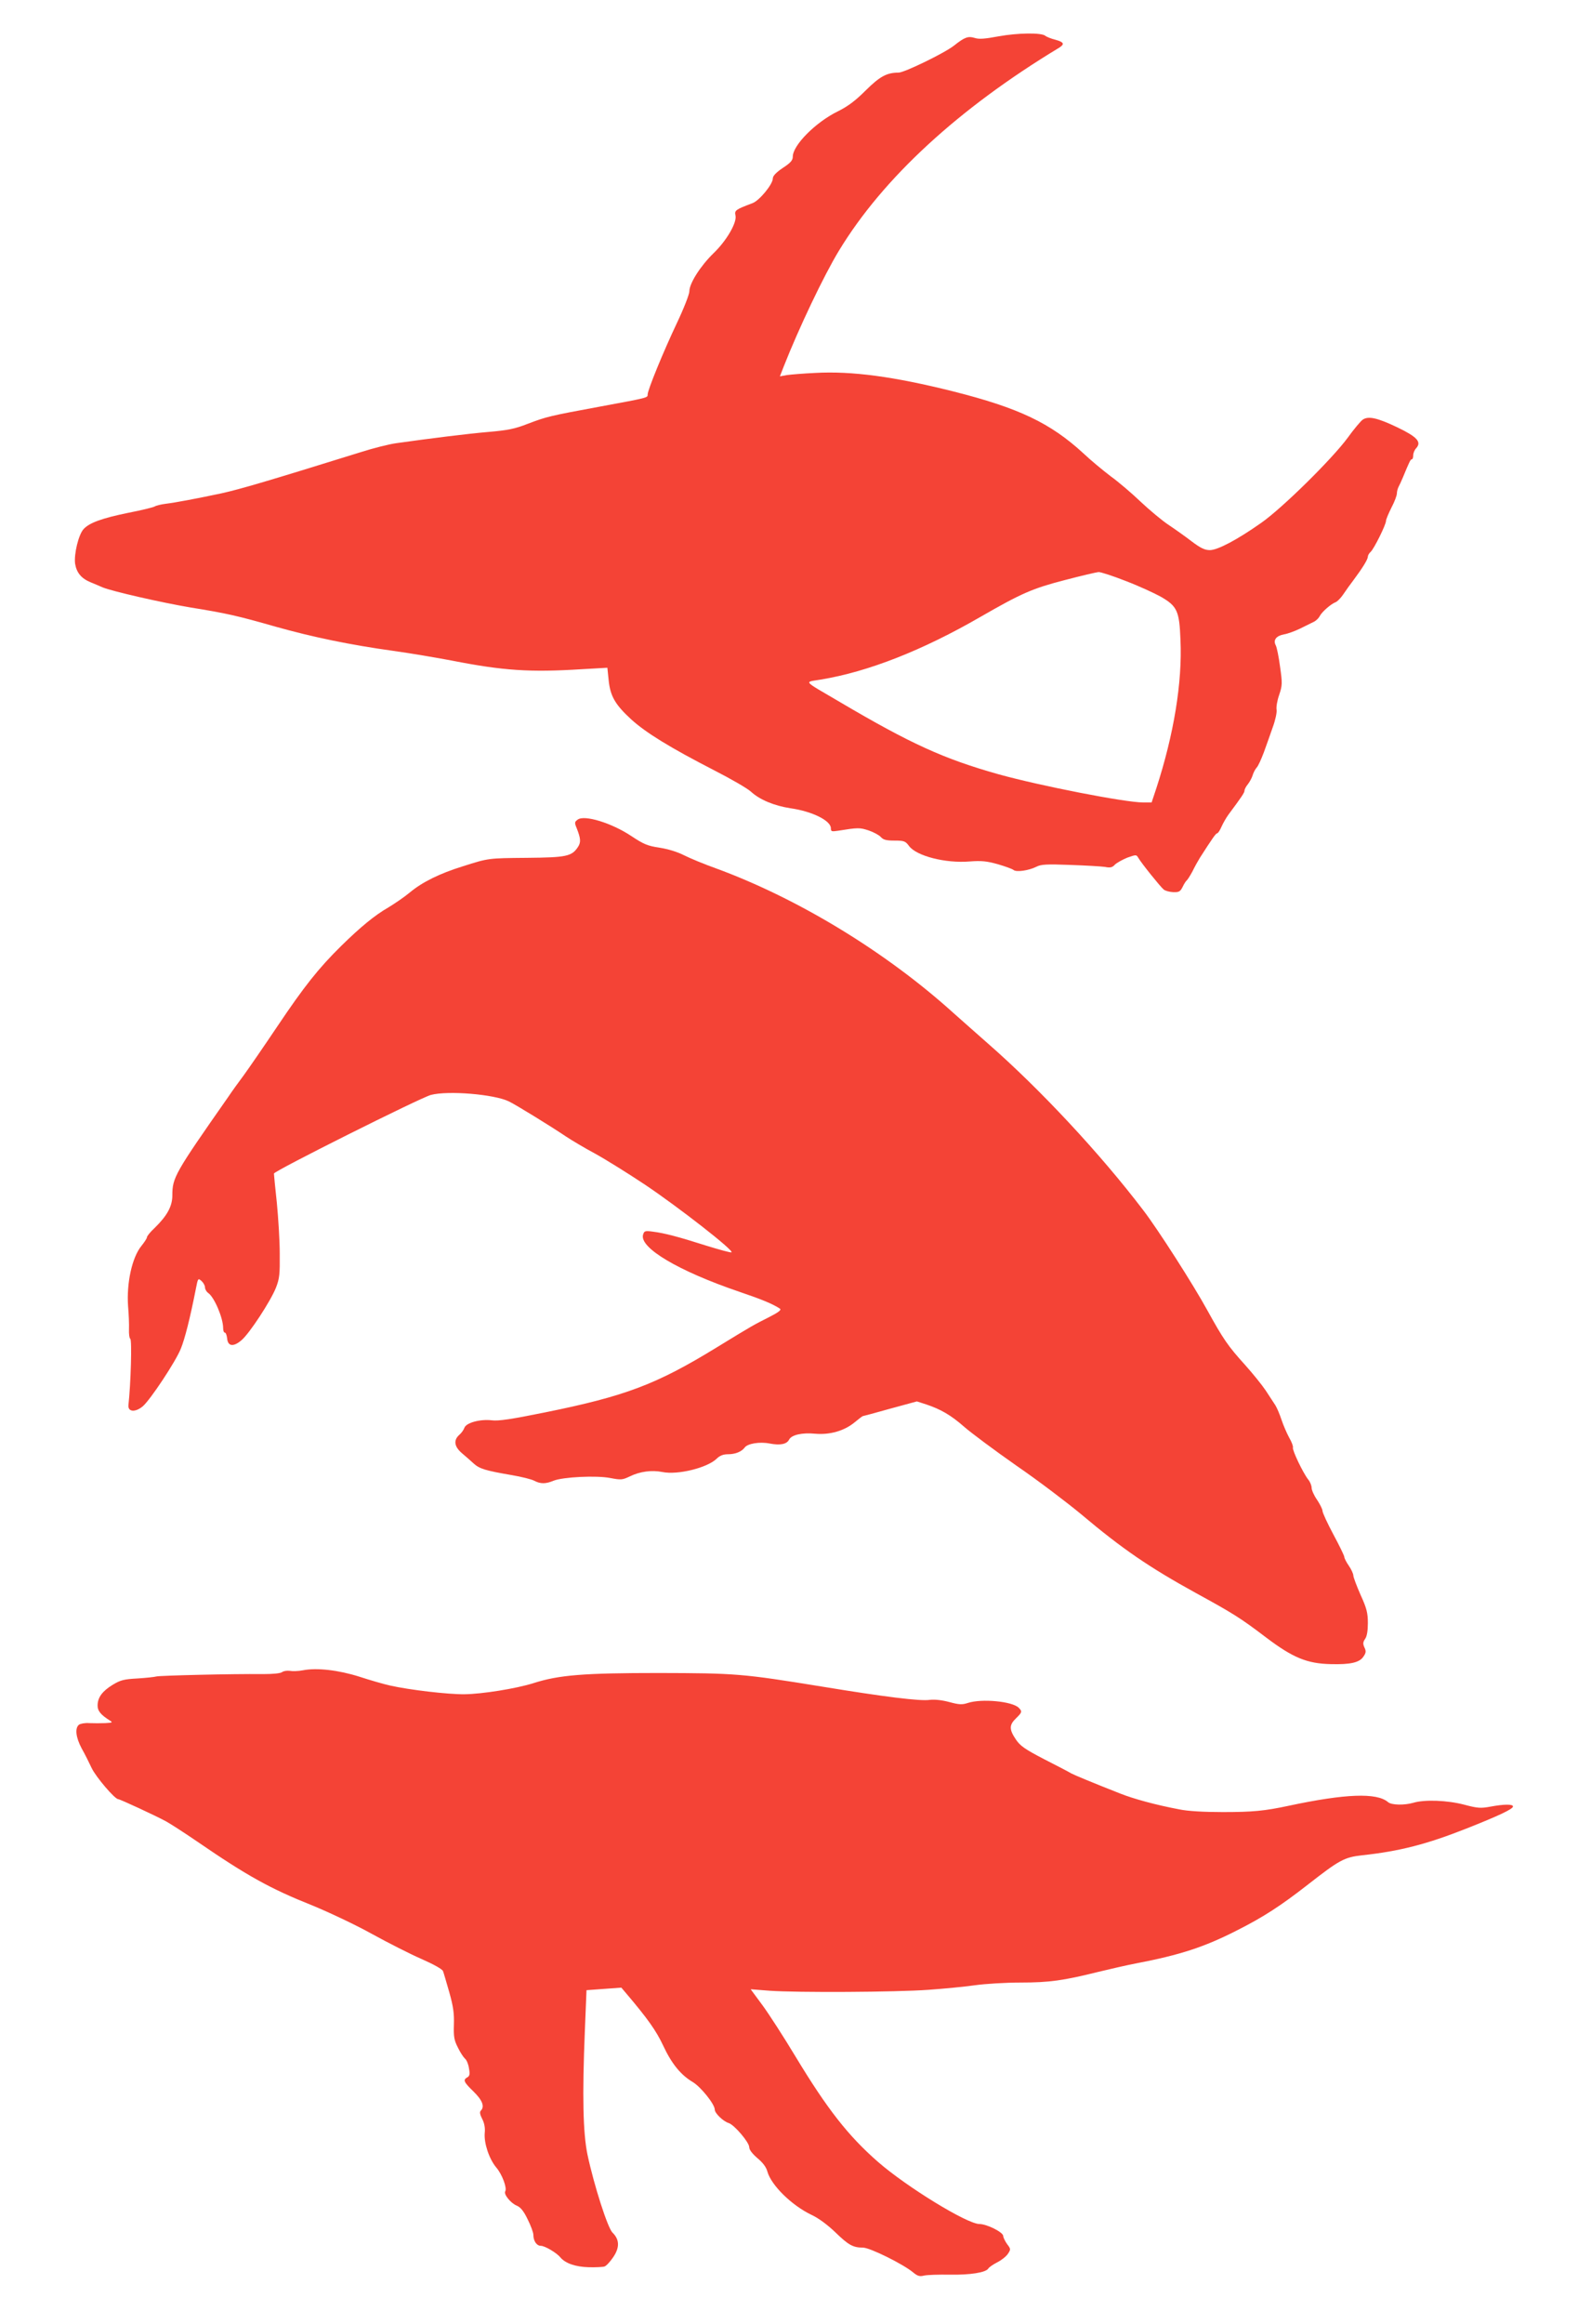
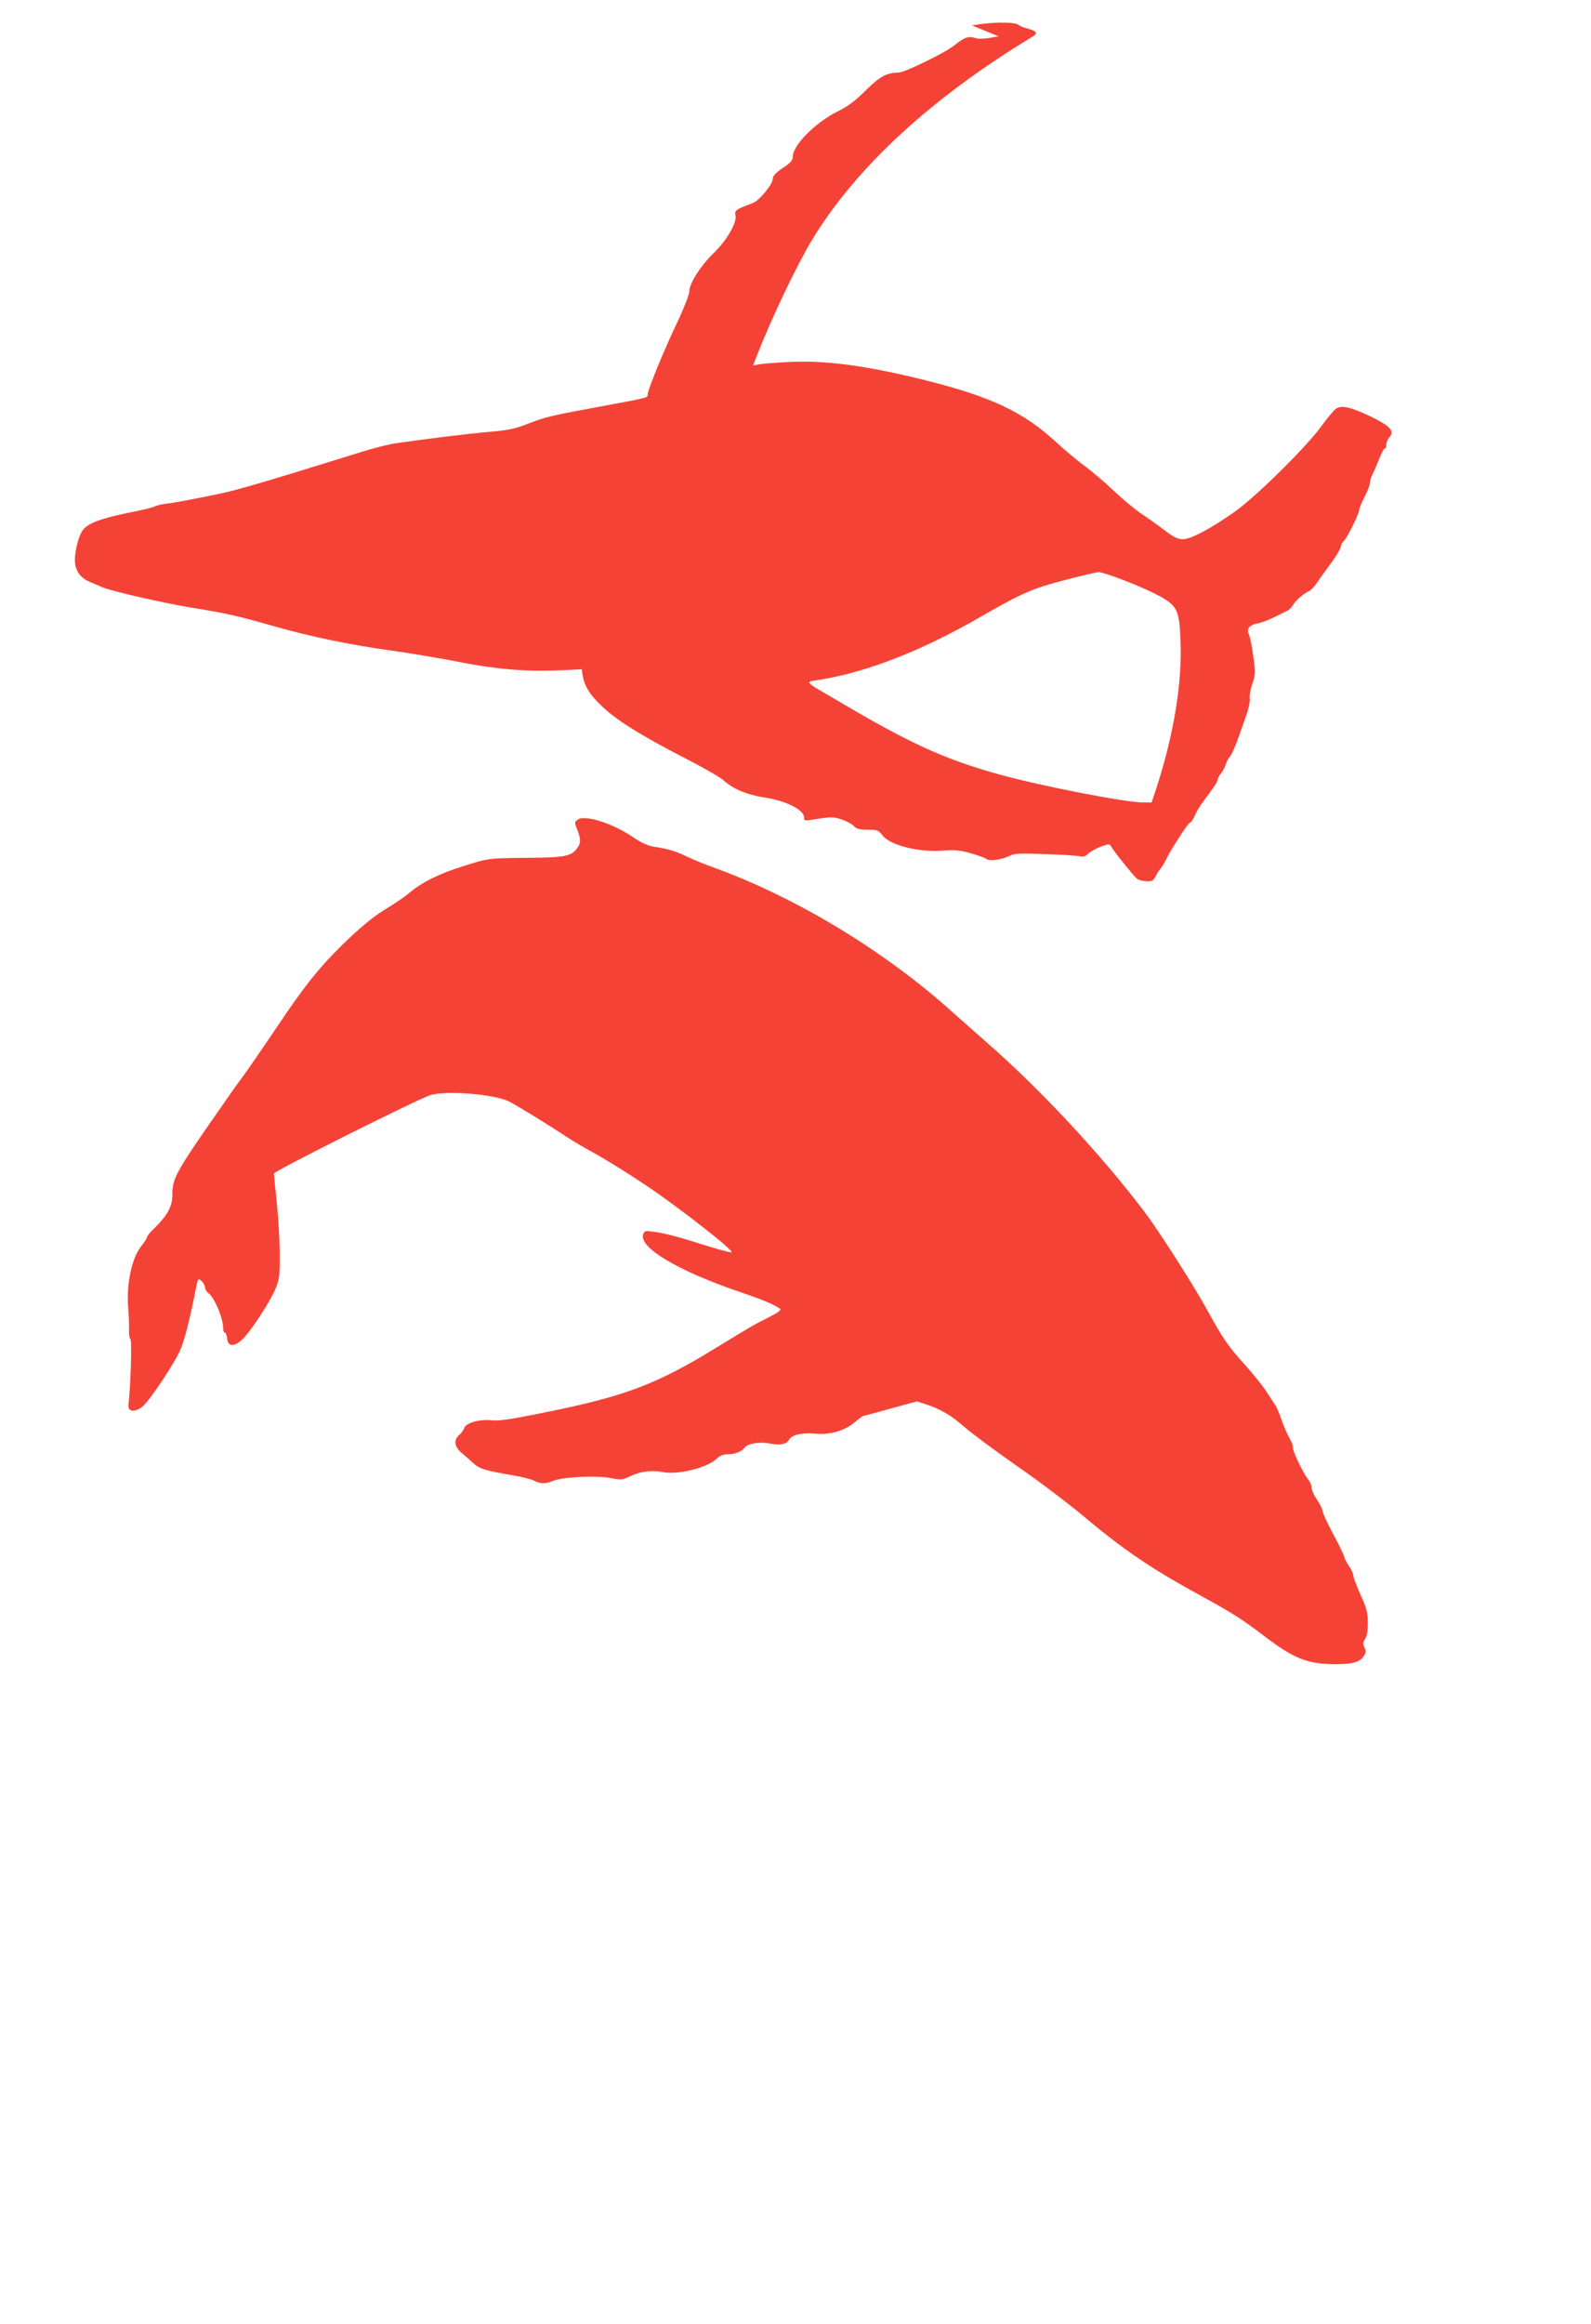
<svg xmlns="http://www.w3.org/2000/svg" version="1.0" width="877pt" height="1280pt" viewBox="0 0 877 1280" preserveAspectRatio="xMidYMid meet">
  <g transform="translate(0,1280) scale(0.1,-0.1)" fill="#f44336" stroke="none">
-     <path d="M5505 12600 c-75 -14 -108 -17 -132 -9 -36 11 -55 5 -114 -42 -52 -41 -274 -149 -306 -149 -65 0 -103 -21 -181 -98 -57 -57 -97 -87 -153 -115 -123 -60 -249 -187 -249 -250 0 -20 -12 -34 -55 -62 -37 -25 -55 -44 -55 -58 0 -32 -74 -122 -112 -136 -93 -35 -100 -40 -94 -67 10 -38 -48 -139 -121 -209 -72 -70 -133 -166 -133 -209 0 -17 -31 -96 -70 -178 -73 -154 -160 -366 -160 -391 0 -18 5 -17 -260 -66 -282 -52 -297 -56 -400 -95 -71 -28 -111 -36 -216 -45 -117 -10 -325 -36 -509 -62 -38 -5 -126 -27 -195 -49 -521 -162 -665 -204 -768 -227 -142 -30 -253 -51 -310 -58 -23 -3 -50 -9 -60 -15 -9 -5 -75 -21 -147 -35 -141 -29 -212 -54 -244 -89 -28 -30 -54 -138 -47 -191 8 -49 34 -81 85 -102 20 -8 50 -21 66 -28 53 -22 325 -84 485 -111 198 -32 257 -45 470 -106 207 -58 410 -100 648 -133 94 -13 241 -38 325 -54 281 -55 428 -65 714 -47 l141 8 7 -68 c9 -89 36 -135 125 -217 82 -74 214 -155 455 -279 94 -48 186 -101 205 -119 48 -44 127 -77 218 -91 119 -17 222 -68 222 -110 0 -18 4 -19 38 -14 112 18 121 18 170 2 27 -9 58 -26 67 -36 14 -16 31 -20 76 -20 53 0 60 -3 80 -30 41 -55 201 -96 334 -85 64 5 94 2 155 -15 41 -12 80 -26 87 -32 16 -13 84 -3 126 18 25 13 56 15 186 10 86 -3 172 -8 192 -11 29 -6 41 -3 55 13 11 10 41 27 68 38 48 17 50 17 60 0 18 -31 122 -160 140 -175 9 -8 33 -14 53 -15 32 -1 39 3 52 29 8 17 18 32 22 35 5 4 19 26 32 50 12 25 31 59 41 75 68 106 88 135 95 135 5 0 16 17 25 38 9 20 27 51 39 67 70 94 87 119 87 130 0 7 8 23 19 36 10 13 22 35 26 49 4 14 14 33 22 42 9 9 26 48 40 85 13 37 36 99 49 138 14 38 23 80 21 95 -3 14 3 51 14 82 18 54 18 64 5 156 -7 54 -18 108 -24 118 -15 29 3 52 46 60 20 3 60 18 87 31 28 14 61 30 75 37 14 6 29 21 35 33 12 23 61 66 87 76 9 3 29 23 43 44 14 21 39 56 56 78 50 67 79 114 79 129 0 7 7 19 15 26 18 15 85 150 85 171 0 8 14 41 30 73 17 32 30 67 30 78 0 10 4 26 9 36 5 9 16 33 24 52 36 87 42 100 49 100 5 0 8 10 8 22 0 12 7 30 17 40 30 34 4 62 -104 114 -111 53 -161 64 -192 42 -11 -8 -49 -53 -82 -99 -86 -117 -362 -389 -477 -469 -132 -93 -240 -150 -283 -150 -28 0 -51 11 -100 48 -35 27 -93 68 -129 92 -36 24 -104 81 -153 127 -48 46 -122 109 -165 140 -42 32 -110 88 -150 126 -182 167 -355 250 -721 342 -324 81 -556 112 -756 101 -66 -3 -137 -9 -158 -12 l-38 -7 21 54 c83 211 222 503 305 639 243 400 660 783 1213 1117 32 20 27 31 -20 44 -24 6 -49 16 -56 22 -22 18 -152 16 -257 -3z m700 -3000 c71 -27 158 -67 194 -87 90 -52 102 -78 108 -237 11 -235 -37 -523 -133 -818 l-26 -78 -47 0 c-99 0 -569 92 -796 155 -302 85 -483 167 -875 398 -211 124 -198 108 -105 124 261 43 561 161 881 346 226 130 286 156 464 202 91 24 174 43 185 44 11 1 79 -21 150 -49z" />
+     <path d="M5505 12600 c-75 -14 -108 -17 -132 -9 -36 11 -55 5 -114 -42 -52 -41 -274 -149 -306 -149 -65 0 -103 -21 -181 -98 -57 -57 -97 -87 -153 -115 -123 -60 -249 -187 -249 -250 0 -20 -12 -34 -55 -62 -37 -25 -55 -44 -55 -58 0 -32 -74 -122 -112 -136 -93 -35 -100 -40 -94 -67 10 -38 -48 -139 -121 -209 -72 -70 -133 -166 -133 -209 0 -17 -31 -96 -70 -178 -73 -154 -160 -366 -160 -391 0 -18 5 -17 -260 -66 -282 -52 -297 -56 -400 -95 -71 -28 -111 -36 -216 -45 -117 -10 -325 -36 -509 -62 -38 -5 -126 -27 -195 -49 -521 -162 -665 -204 -768 -227 -142 -30 -253 -51 -310 -58 -23 -3 -50 -9 -60 -15 -9 -5 -75 -21 -147 -35 -141 -29 -212 -54 -244 -89 -28 -30 -54 -138 -47 -191 8 -49 34 -81 85 -102 20 -8 50 -21 66 -28 53 -22 325 -84 485 -111 198 -32 257 -45 470 -106 207 -58 410 -100 648 -133 94 -13 241 -38 325 -54 281 -55 428 -65 714 -47 c9 -89 36 -135 125 -217 82 -74 214 -155 455 -279 94 -48 186 -101 205 -119 48 -44 127 -77 218 -91 119 -17 222 -68 222 -110 0 -18 4 -19 38 -14 112 18 121 18 170 2 27 -9 58 -26 67 -36 14 -16 31 -20 76 -20 53 0 60 -3 80 -30 41 -55 201 -96 334 -85 64 5 94 2 155 -15 41 -12 80 -26 87 -32 16 -13 84 -3 126 18 25 13 56 15 186 10 86 -3 172 -8 192 -11 29 -6 41 -3 55 13 11 10 41 27 68 38 48 17 50 17 60 0 18 -31 122 -160 140 -175 9 -8 33 -14 53 -15 32 -1 39 3 52 29 8 17 18 32 22 35 5 4 19 26 32 50 12 25 31 59 41 75 68 106 88 135 95 135 5 0 16 17 25 38 9 20 27 51 39 67 70 94 87 119 87 130 0 7 8 23 19 36 10 13 22 35 26 49 4 14 14 33 22 42 9 9 26 48 40 85 13 37 36 99 49 138 14 38 23 80 21 95 -3 14 3 51 14 82 18 54 18 64 5 156 -7 54 -18 108 -24 118 -15 29 3 52 46 60 20 3 60 18 87 31 28 14 61 30 75 37 14 6 29 21 35 33 12 23 61 66 87 76 9 3 29 23 43 44 14 21 39 56 56 78 50 67 79 114 79 129 0 7 7 19 15 26 18 15 85 150 85 171 0 8 14 41 30 73 17 32 30 67 30 78 0 10 4 26 9 36 5 9 16 33 24 52 36 87 42 100 49 100 5 0 8 10 8 22 0 12 7 30 17 40 30 34 4 62 -104 114 -111 53 -161 64 -192 42 -11 -8 -49 -53 -82 -99 -86 -117 -362 -389 -477 -469 -132 -93 -240 -150 -283 -150 -28 0 -51 11 -100 48 -35 27 -93 68 -129 92 -36 24 -104 81 -153 127 -48 46 -122 109 -165 140 -42 32 -110 88 -150 126 -182 167 -355 250 -721 342 -324 81 -556 112 -756 101 -66 -3 -137 -9 -158 -12 l-38 -7 21 54 c83 211 222 503 305 639 243 400 660 783 1213 1117 32 20 27 31 -20 44 -24 6 -49 16 -56 22 -22 18 -152 16 -257 -3z m700 -3000 c71 -27 158 -67 194 -87 90 -52 102 -78 108 -237 11 -235 -37 -523 -133 -818 l-26 -78 -47 0 c-99 0 -569 92 -796 155 -302 85 -483 167 -875 398 -211 124 -198 108 -105 124 261 43 561 161 881 346 226 130 286 156 464 202 91 24 174 43 185 44 11 1 79 -21 150 -49z" />
    <path d="M3185 8286 c-18 -13 -19 -17 -6 -48 22 -56 24 -77 7 -103 -34 -52 -64 -58 -281 -60 -214 -2 -211 -1 -355 -47 -126 -39 -223 -87 -290 -143 -30 -25 -84 -62 -119 -83 -75 -43 -154 -108 -260 -212 -125 -123 -205 -224 -350 -440 -76 -113 -160 -235 -187 -272 -27 -36 -66 -90 -86 -120 -294 -420 -308 -444 -308 -542 0 -60 -28 -112 -99 -181 -23 -21 -41 -44 -41 -50 0 -6 -14 -27 -30 -47 -52 -63 -83 -204 -74 -333 4 -44 6 -101 5 -127 -1 -25 2 -49 7 -52 10 -6 3 -248 -10 -365 -4 -38 37 -42 79 -7 41 35 182 247 210 318 22 54 51 168 83 331 11 57 12 58 31 41 10 -9 19 -25 19 -35 0 -10 8 -24 18 -31 34 -24 82 -138 82 -193 0 -14 4 -25 9 -25 6 0 11 -15 13 -32 4 -44 34 -48 78 -11 44 36 162 217 191 290 20 51 22 75 21 188 0 72 -8 198 -16 280 -9 83 -16 155 -16 161 0 14 806 417 865 433 94 25 350 4 431 -36 44 -22 231 -137 314 -193 30 -20 102 -63 160 -94 58 -32 182 -109 275 -171 181 -121 496 -366 477 -373 -6 -2 -68 15 -139 37 -154 49 -230 69 -294 77 -43 6 -48 4 -54 -16 -23 -72 195 -201 530 -315 127 -43 184 -67 224 -93 10 -7 -7 -20 -60 -47 -87 -44 -88 -44 -289 -167 -331 -203 -502 -268 -948 -358 -183 -37 -254 -48 -292 -43 -64 7 -139 -13 -150 -41 -4 -12 -17 -30 -29 -40 -32 -29 -27 -64 15 -100 20 -17 50 -43 65 -57 32 -29 64 -39 210 -64 53 -9 109 -23 124 -31 34 -18 63 -18 106 0 52 21 238 30 313 15 59 -11 66 -11 108 9 55 27 120 36 180 24 84 -17 246 23 298 73 18 18 37 25 64 25 39 0 74 14 91 37 16 22 83 33 138 22 58 -11 94 -4 107 22 14 26 72 39 144 32 81 -7 160 16 216 62 23 19 44 35 46 35 2 0 70 18 151 41 l147 40 50 -16 c81 -27 137 -59 211 -124 39 -34 168 -130 288 -214 121 -83 280 -204 356 -267 228 -192 376 -293 636 -436 201 -110 243 -136 385 -244 147 -111 225 -143 355 -146 110 -3 160 9 181 42 14 20 15 30 5 50 -9 20 -8 30 4 47 10 14 15 45 15 87 0 55 -6 81 -40 155 -22 50 -40 98 -40 107 0 9 -11 34 -25 54 -14 20 -25 42 -25 49 0 6 -27 62 -60 123 -33 62 -60 120 -60 130 0 9 -14 37 -30 61 -17 24 -30 54 -30 66 0 12 -8 33 -19 46 -29 37 -89 163 -84 176 2 7 -7 31 -21 55 -13 24 -32 68 -42 98 -10 30 -25 66 -34 80 -9 14 -33 50 -53 81 -20 30 -71 93 -113 140 -95 105 -120 141 -210 304 -75 137 -272 445 -352 549 -239 314 -572 670 -857 919 -55 48 -140 124 -190 168 -372 336 -857 631 -1311 797 -62 22 -139 54 -173 71 -37 19 -90 35 -136 42 -66 10 -87 19 -155 64 -108 72 -258 118 -295 91z" />
-     <path d="M1670 3600 c-25 -5 -58 -6 -73 -3 -15 2 -34 -1 -42 -7 -9 -7 -49 -11 -107 -11 -167 2 -568 -8 -586 -13 -10 -3 -57 -8 -104 -11 -75 -4 -94 -9 -137 -35 -57 -35 -82 -69 -83 -112 -1 -31 17 -53 68 -85 17 -10 13 -12 -26 -14 -25 -1 -64 -1 -88 0 -24 2 -49 -3 -57 -9 -23 -19 -17 -70 15 -130 17 -30 42 -80 56 -110 24 -49 127 -170 146 -170 9 0 204 -90 263 -122 22 -12 100 -62 173 -112 274 -188 402 -259 633 -351 90 -37 237 -106 327 -156 89 -49 213 -112 275 -139 66 -29 115 -56 119 -67 4 -10 19 -63 35 -118 22 -78 27 -117 25 -177 -2 -66 1 -85 22 -126 13 -27 31 -54 39 -61 9 -7 19 -31 22 -53 6 -32 4 -43 -9 -50 -25 -14 -20 -26 34 -78 49 -48 63 -83 40 -106 -7 -7 -4 -22 8 -45 12 -23 17 -50 14 -77 -5 -56 24 -143 63 -190 33 -38 61 -114 50 -132 -10 -16 31 -66 64 -79 21 -9 38 -30 60 -76 17 -34 31 -72 31 -84 0 -34 18 -61 41 -61 22 0 87 -38 108 -64 28 -33 84 -52 156 -54 39 -1 78 1 87 4 10 3 31 26 48 51 37 54 35 98 -4 136 -26 25 -102 261 -138 431 -24 118 -29 319 -14 682 l9 222 96 7 96 7 28 -33 c117 -138 164 -204 202 -285 47 -101 97 -162 162 -201 45 -26 123 -123 123 -153 0 -20 47 -65 77 -74 31 -10 113 -106 113 -133 0 -14 17 -36 45 -60 30 -25 49 -50 55 -74 21 -75 133 -186 244 -239 39 -18 88 -55 130 -95 73 -71 98 -85 153 -85 38 0 222 -91 277 -137 24 -20 36 -23 60 -17 17 4 81 6 141 5 114 -2 200 12 213 34 4 7 26 22 49 34 24 12 50 33 59 47 16 24 16 27 -5 54 -11 16 -21 36 -21 44 0 21 -91 66 -131 66 -68 0 -402 205 -559 342 -165 144 -281 293 -454 579 -65 108 -147 235 -183 284 l-65 88 104 -8 c151 -11 698 -8 876 5 85 6 199 17 255 25 56 8 170 15 252 15 160 0 237 11 430 59 66 16 158 37 205 46 245 47 377 90 556 181 149 75 244 137 394 254 173 135 200 150 298 161 206 22 357 61 572 146 185 73 260 109 260 123 0 13 -49 13 -124 -1 -54 -10 -71 -9 -146 11 -92 24 -218 29 -280 10 -49 -14 -120 -13 -139 4 -62 53 -236 46 -546 -20 -135 -29 -201 -35 -365 -35 -103 0 -193 5 -240 15 -128 24 -252 58 -325 87 -155 61 -251 101 -270 111 -11 7 -78 42 -149 78 -108 56 -133 74 -157 110 -37 55 -36 79 1 115 34 33 36 38 15 59 -36 35 -204 51 -280 26 -31 -10 -47 -10 -102 5 -41 11 -80 15 -108 12 -52 -8 -252 17 -593 73 -443 72 -476 74 -902 75 -413 0 -550 -11 -690 -56 -95 -30 -283 -60 -380 -61 -91 -1 -304 24 -410 48 -36 8 -112 30 -170 49 -114 36 -233 50 -310 35z" />
  </g>
</svg>